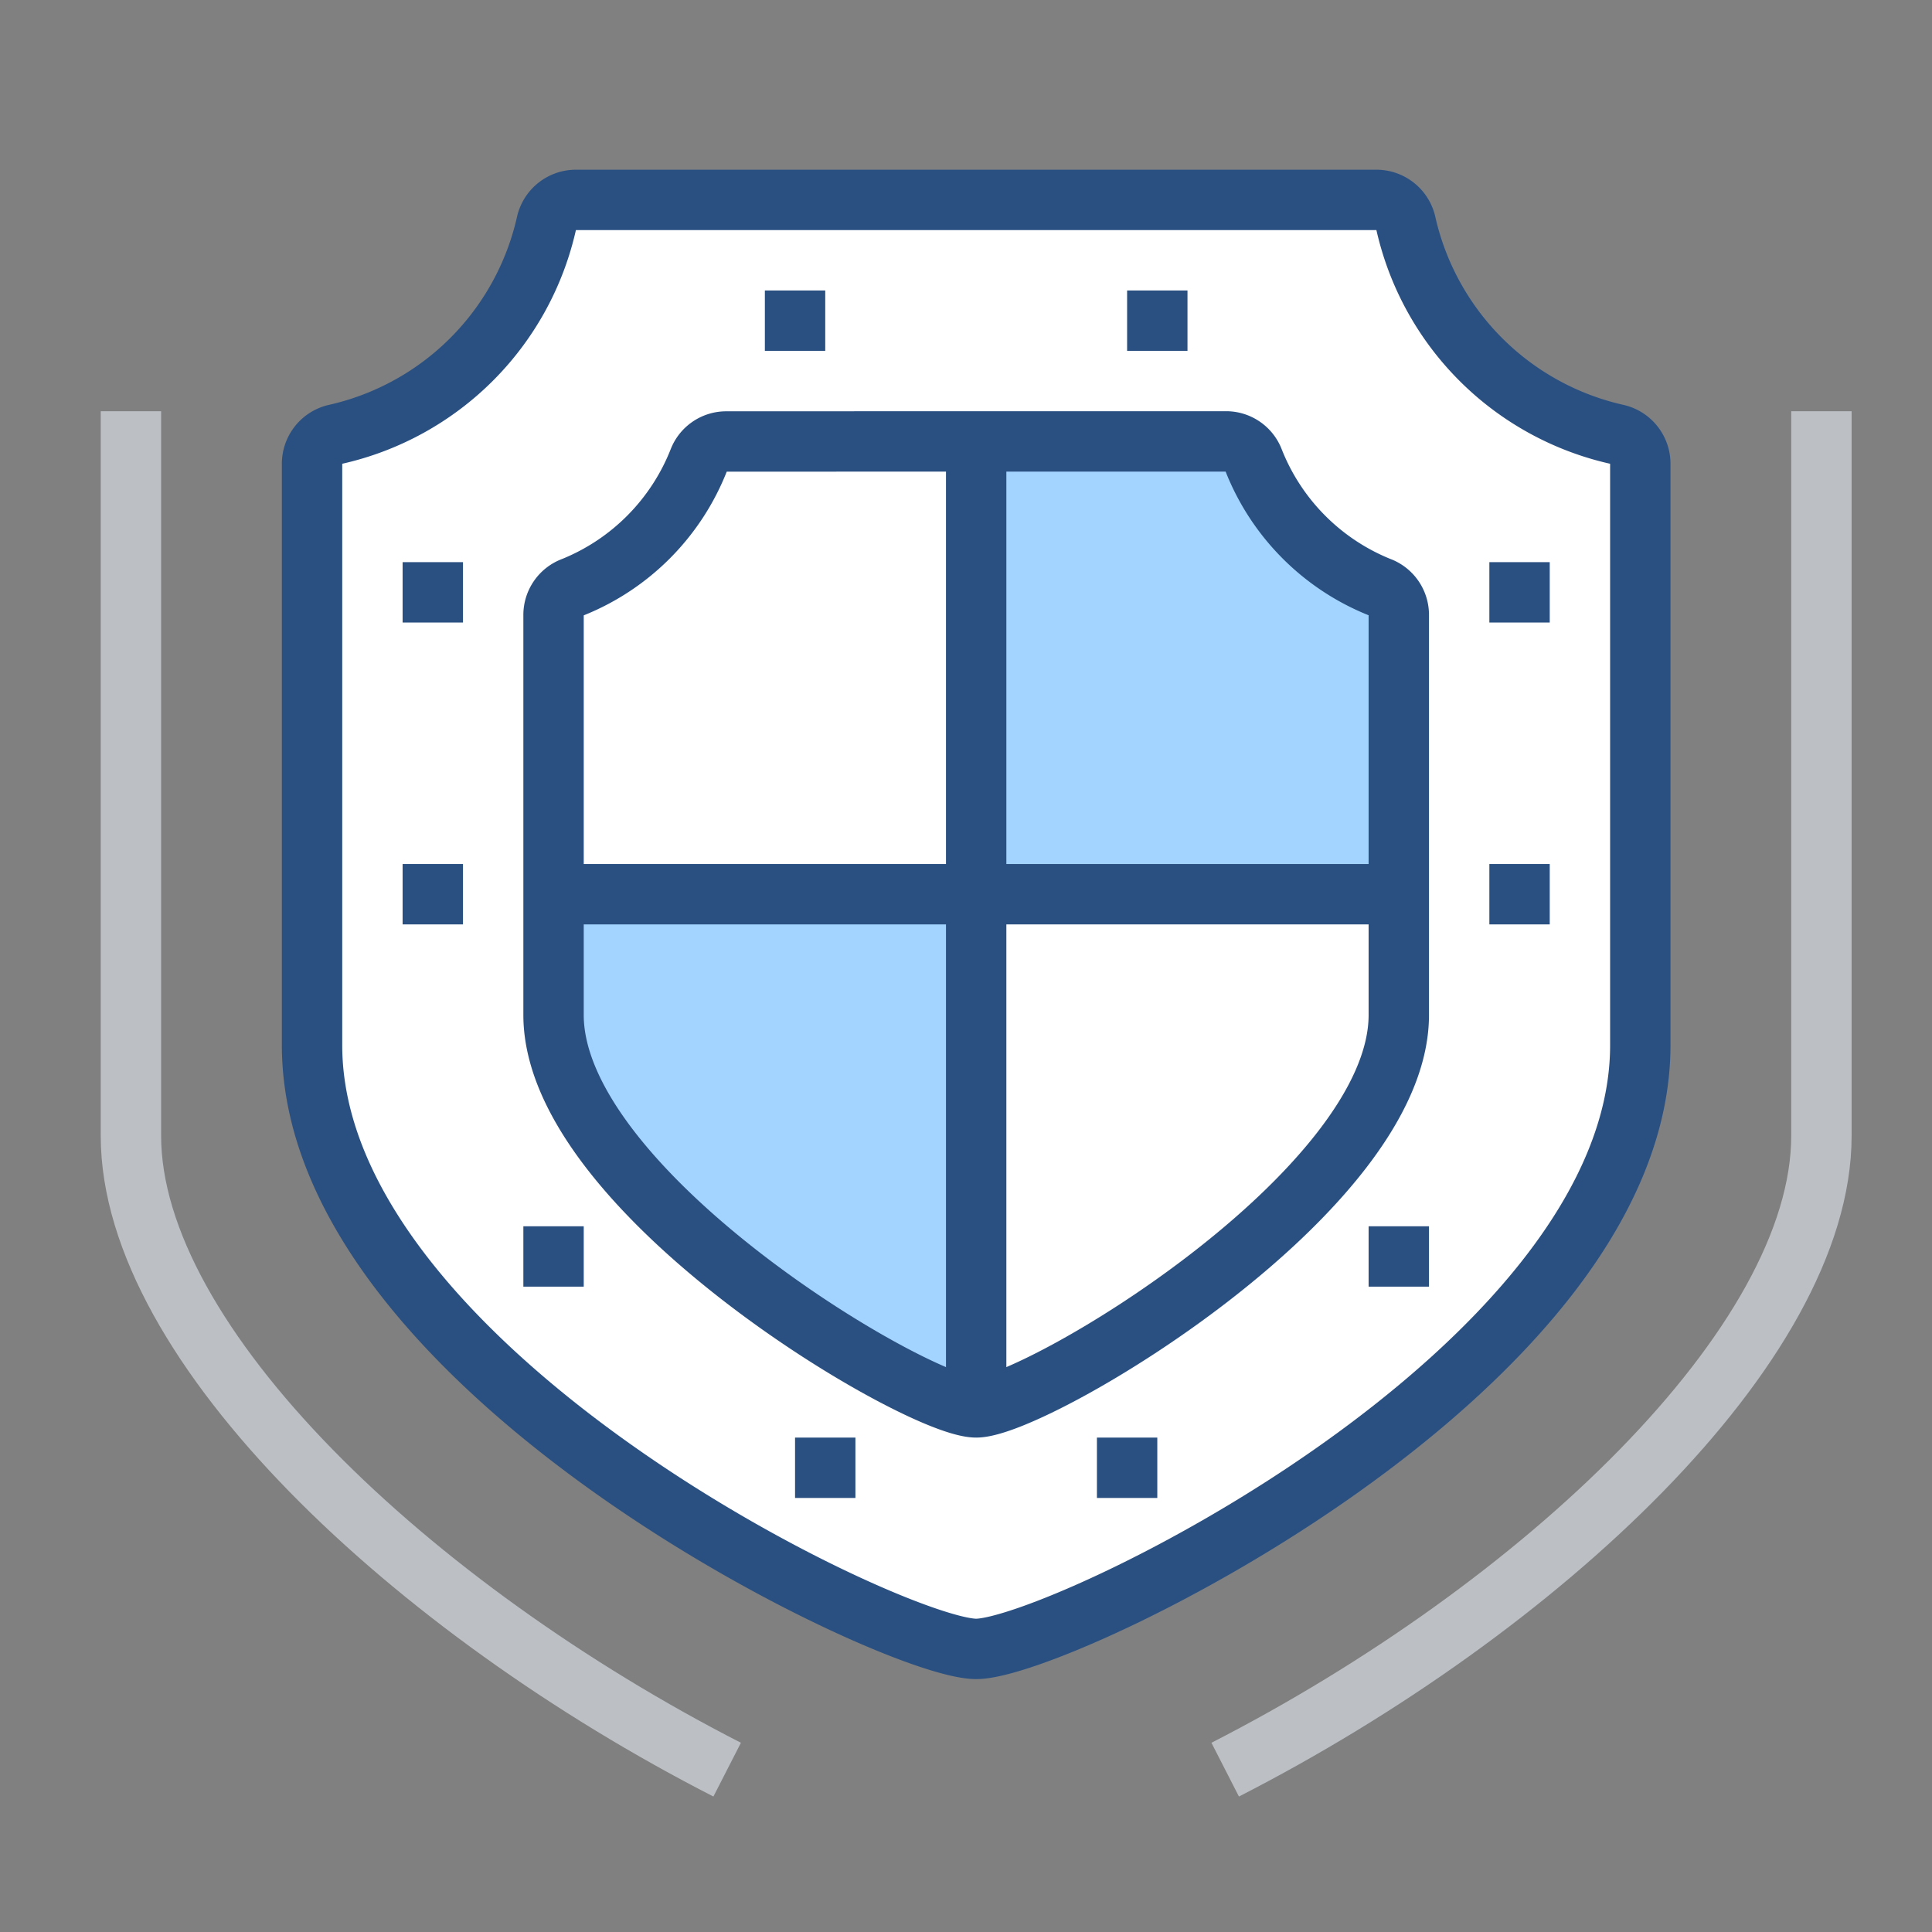
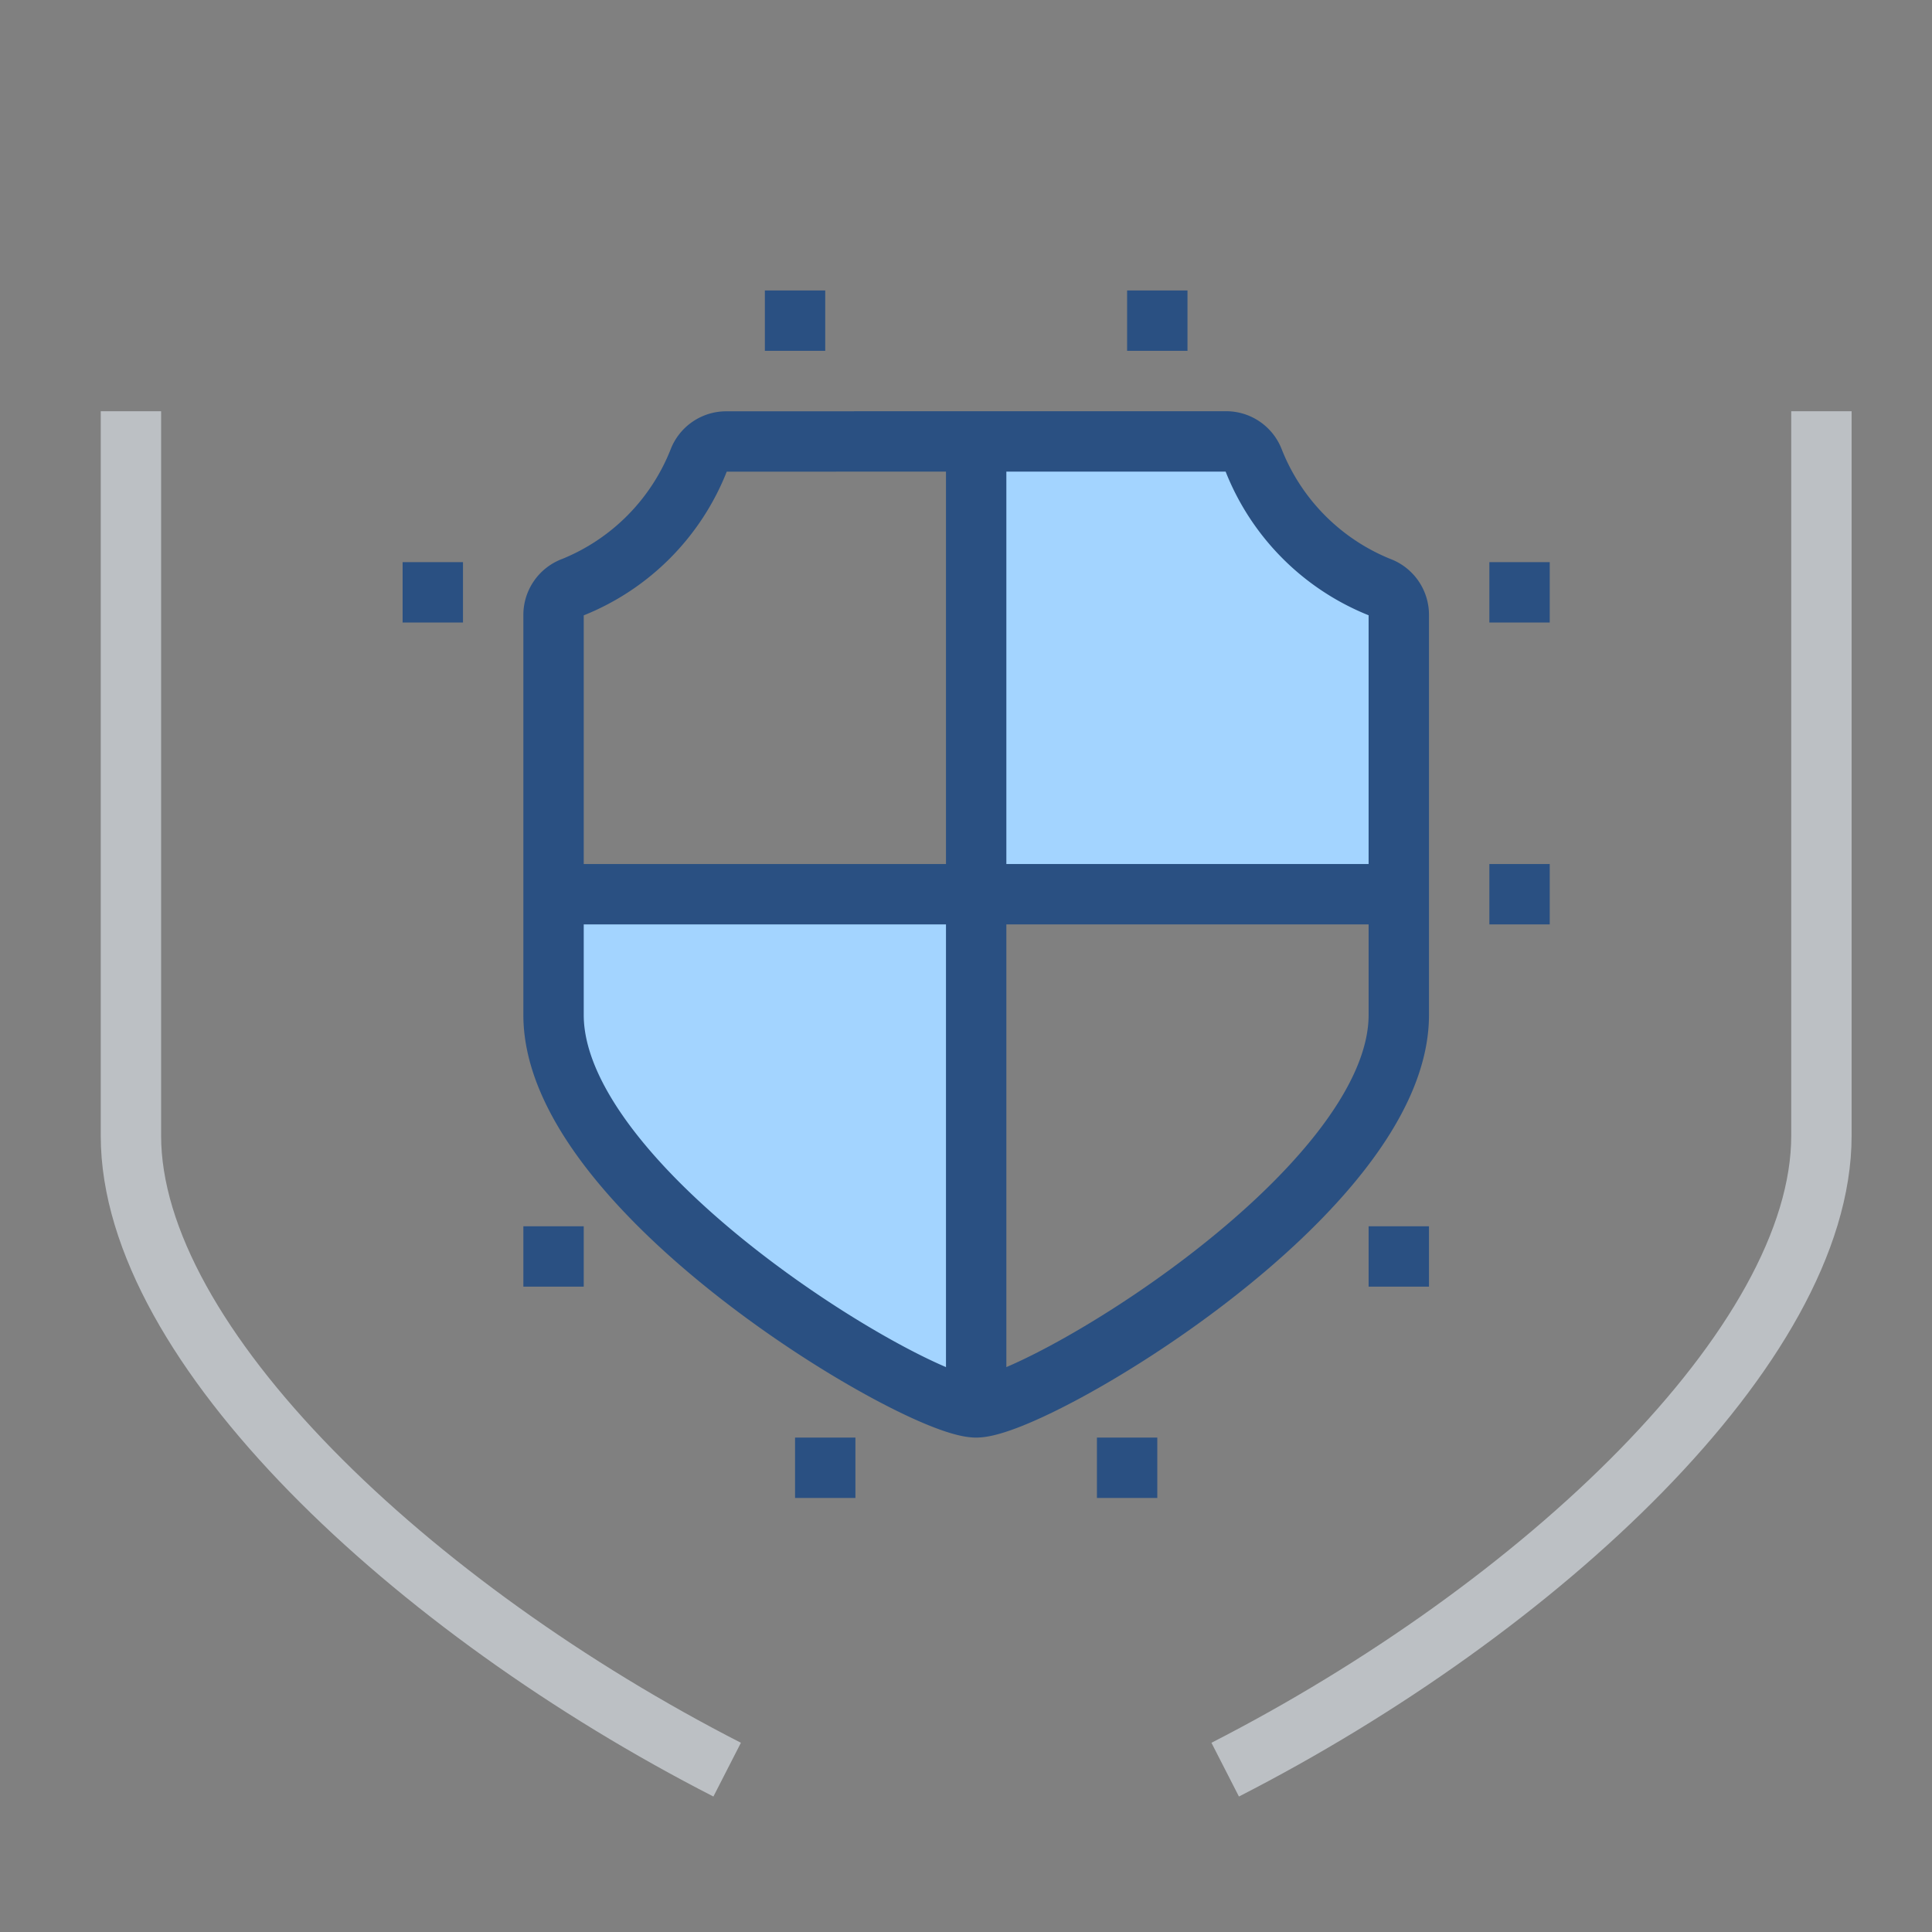
<svg xmlns="http://www.w3.org/2000/svg" width="64" height="64" viewBox="0 0 64 64">
  <rect x="0" y="0" width="64" height="64" fill="#808080" stroke="none" />
  <defs>
    <clipPath id="b">
      <rect width="64" height="64" />
    </clipPath>
  </defs>
  <g id="a" clip-path="url(#b)">
    <g transform="translate(-178.663 -201.378)">
      <path d="M202.751,260C192.332,254.667,183,245.923,183,239V215" fill="none" stroke="#bcc0c4" stroke-miterlimit="10" stroke-width="2" />
      <path d="M219.249,260C229.668,254.667,239,245.923,239,239V215" fill="none" stroke="#bcc0c4" stroke-miterlimit="10" stroke-width="2" />
-       <path d="M211,208h13.242a1,1,0,0,1,.987.759,9.246,9.246,0,0,0,7.012,7.011,1,1,0,0,1,.759.988V236c0,10.75-19.25,20-22,20s-22-9.25-22-20V216.758a1,1,0,0,1,.759-.988,9.244,9.244,0,0,0,7.011-7.011,1,1,0,0,1,.988-.759Z" fill="#fff" stroke="#2a5082" stroke-miterlimit="10" stroke-width="2" />
      <path d="M211,231V216h9a7.191,7.191,0,0,0,5,5v10Z" fill="#a3d4ff" />
      <path d="M197,231v4c0,5.875,12.064,13,14,13V231Z" fill="#a3d4ff" />
      <line x2="2" transform="translate(204 212)" fill="none" stroke="#2a5082" stroke-miterlimit="10" stroke-width="2" />
      <line y2="2" transform="translate(193 220)" fill="none" stroke="#2a5082" stroke-miterlimit="10" stroke-width="2" />
-       <line y2="2" transform="translate(193 230)" fill="none" stroke="#2a5082" stroke-miterlimit="10" stroke-width="2" />
      <line y2="2" transform="translate(197 242)" fill="none" stroke="#2a5082" stroke-miterlimit="10" stroke-width="2" />
      <line y2="2" transform="translate(206 249)" fill="none" stroke="#2a5082" stroke-miterlimit="10" stroke-width="2" />
      <line x1="2" transform="translate(216 212)" fill="none" stroke="#2a5082" stroke-miterlimit="10" stroke-width="2" />
      <line y2="2" transform="translate(229 220)" fill="none" stroke="#2a5082" stroke-miterlimit="10" stroke-width="2" />
      <line y2="2" transform="translate(229 230)" fill="none" stroke="#2a5082" stroke-miterlimit="10" stroke-width="2" />
      <line y2="2" transform="translate(225 242)" fill="none" stroke="#2a5082" stroke-miterlimit="10" stroke-width="2" />
      <line y2="2" transform="translate(216 249)" fill="none" stroke="#2a5082" stroke-miterlimit="10" stroke-width="2" />
      <path d="M211,216h8.268a.975.975,0,0,1,.921.622,7.493,7.493,0,0,0,4.16,4.2.981.981,0,0,1,.651.931V235c0,5.875-12.065,13-14,13s-14-7.125-14-13V221.756a.981.981,0,0,1,.651-.931,7.493,7.493,0,0,0,4.16-4.2.975.975,0,0,1,.921-.622Z" fill="none" stroke="#2a5082" stroke-miterlimit="10" stroke-width="2" />
      <line x2="28" transform="translate(197 231)" fill="none" stroke="#2a5082" stroke-miterlimit="10" stroke-width="2" />
      <line y2="32" transform="translate(211 216)" fill="none" stroke="#2a5082" stroke-miterlimit="10" stroke-width="2" />
    </g>
  </g>
</svg>